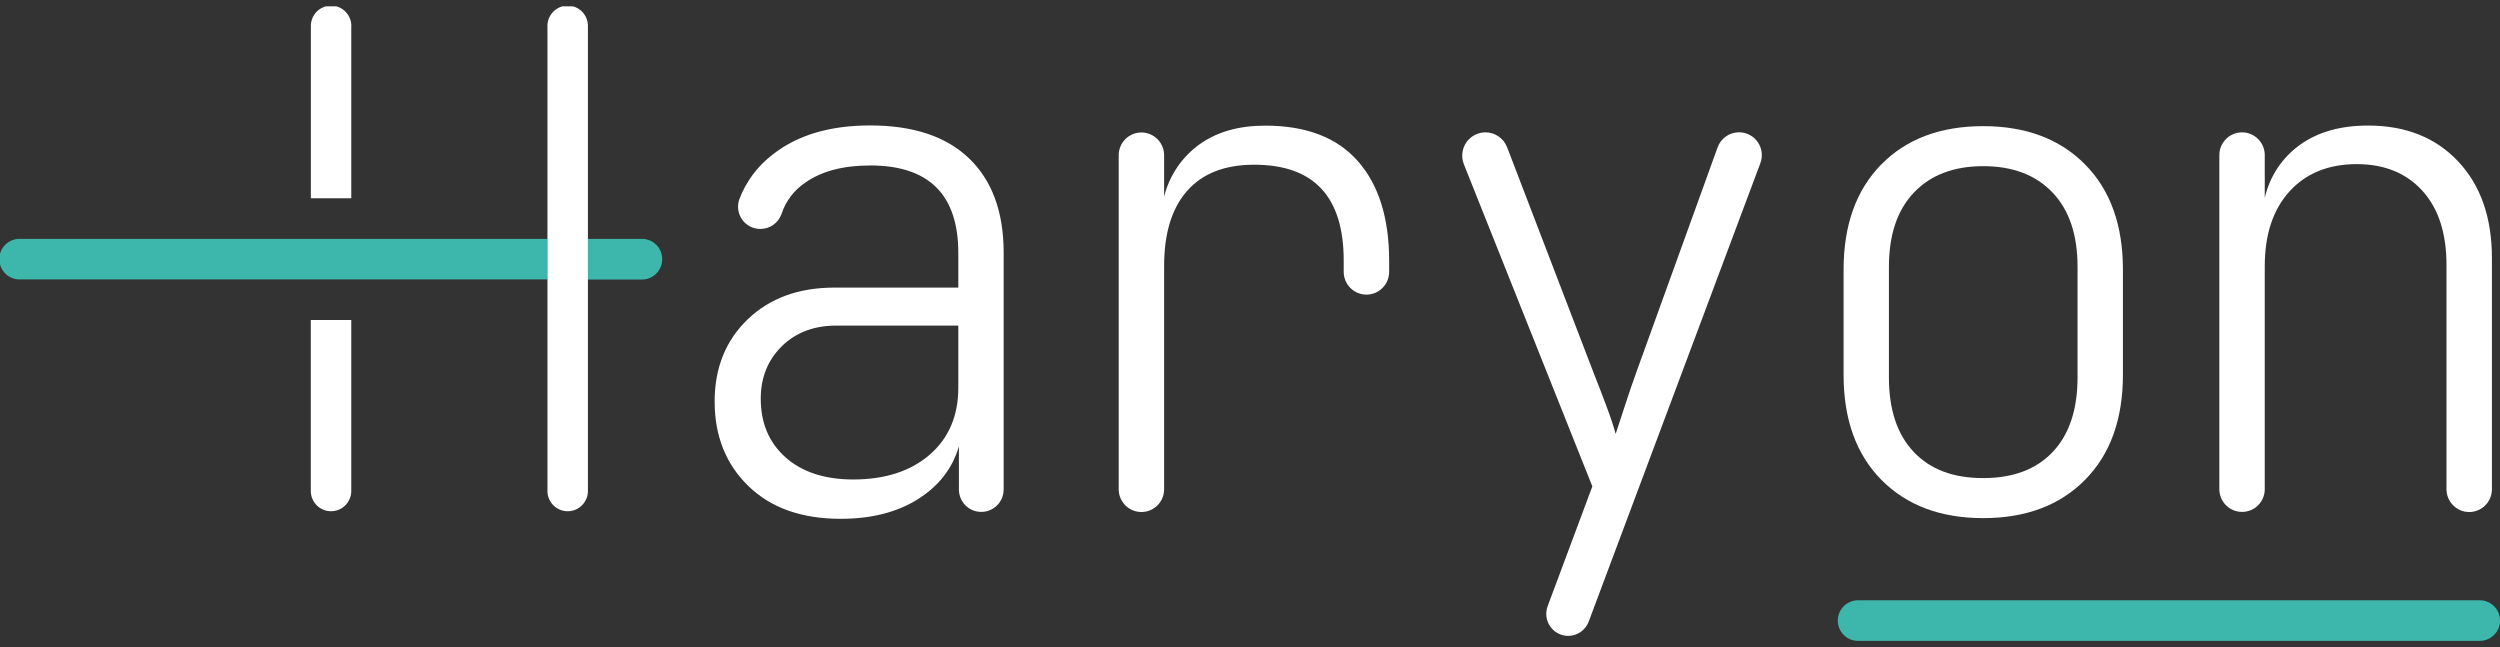
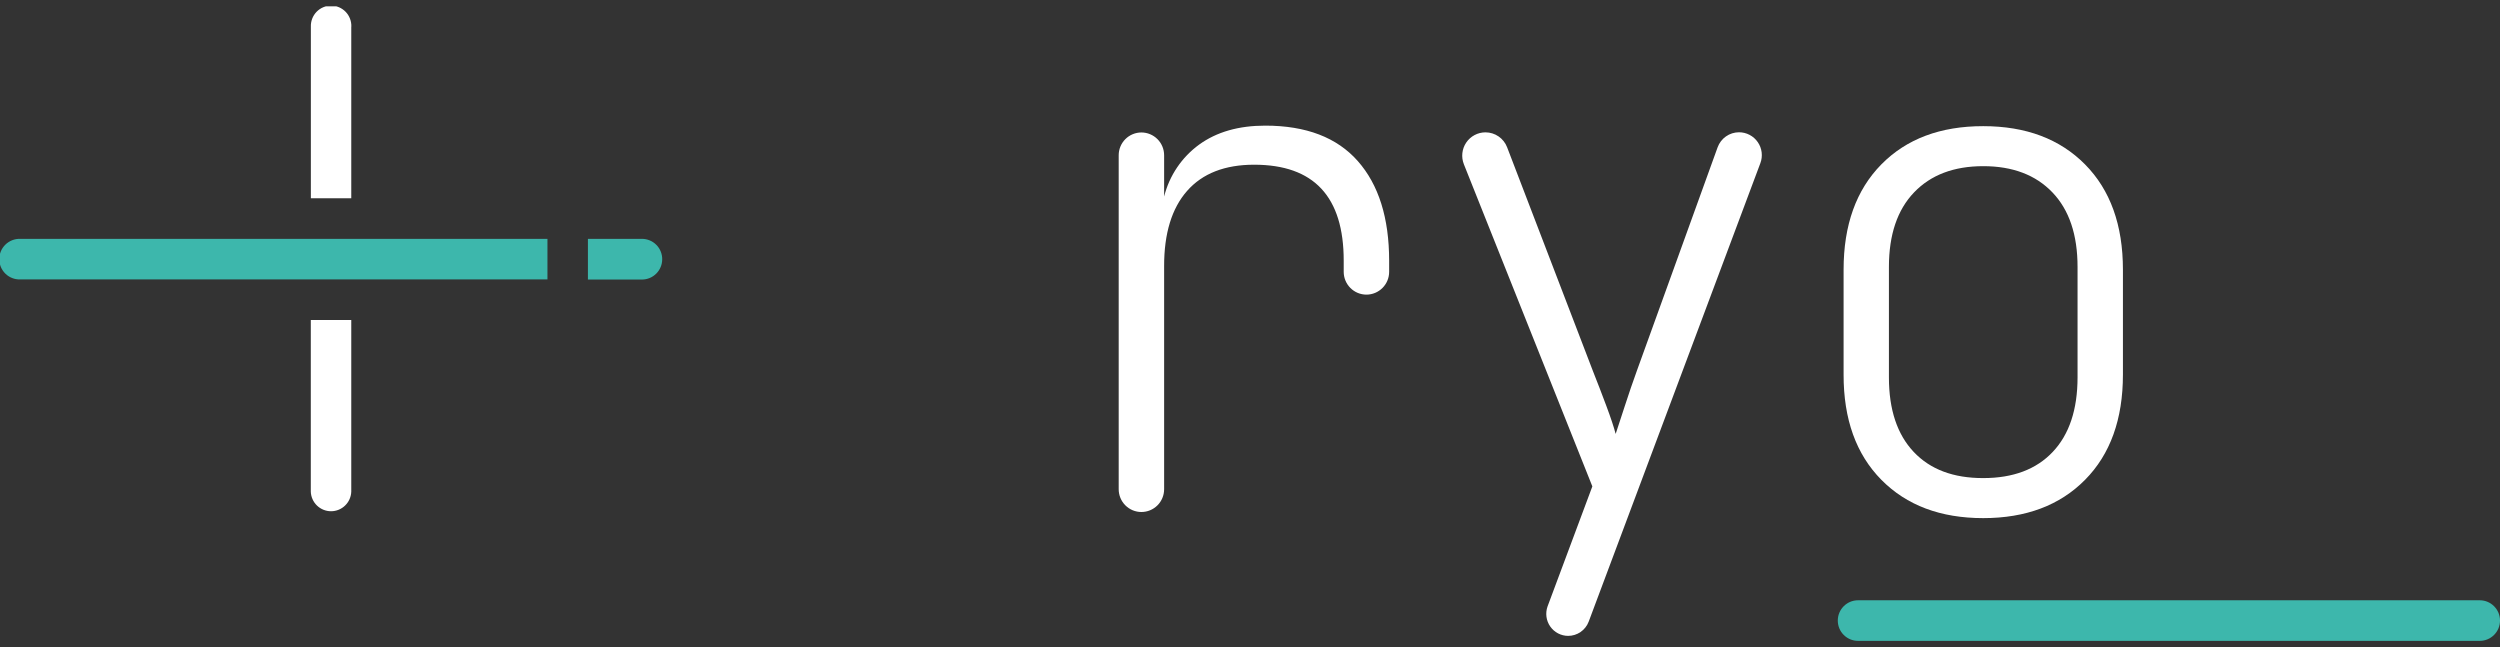
<svg xmlns="http://www.w3.org/2000/svg" width="197" height="51" viewBox="0 0 197 51" fill="none">
  <rect x="0" y="0" width="197" height="51" fill="#333333" stroke="none" />
  <g clip-path="url(#clip0_37_44)">
-     <path d="M66.24 40.882C63.167 40.882 60.744 40.021 58.972 38.299C57.2 36.577 56.314 34.356 56.314 31.637C56.314 28.992 57.181 26.835 58.914 25.167C60.648 23.498 62.927 22.663 65.751 22.663H75.515V19.944C75.515 15.34 73.201 13.038 68.573 13.038C66.438 13.038 64.729 13.491 63.447 14.398C62.574 14.983 61.92 15.844 61.59 16.843C61.471 17.195 61.243 17.501 60.941 17.716C60.638 17.931 60.276 18.045 59.905 18.041C59.623 18.041 59.345 17.972 59.095 17.841C58.846 17.71 58.631 17.52 58.47 17.288C58.31 17.055 58.207 16.788 58.172 16.507C58.137 16.227 58.17 15.942 58.268 15.677C58.8 14.285 59.711 13.07 60.897 12.17C62.83 10.647 65.389 9.885 68.573 9.885C71.971 9.885 74.572 10.754 76.375 12.492C78.178 14.231 79.083 16.696 79.088 19.888V38.571C79.088 38.803 79.042 39.033 78.953 39.247C78.865 39.462 78.735 39.657 78.571 39.821C78.407 39.985 78.213 40.115 77.999 40.204C77.785 40.293 77.556 40.338 77.325 40.338C76.857 40.338 76.409 40.152 76.078 39.821C75.747 39.489 75.562 39.04 75.562 38.571V35.172C75.055 36.91 73.979 38.297 72.335 39.333C70.69 40.368 68.658 40.885 66.24 40.882ZM67.217 37.783C69.747 37.783 71.763 37.13 73.264 35.826C74.765 34.521 75.515 32.762 75.515 30.551V25.656H65.914C64.142 25.656 62.705 26.2 61.602 27.288C60.5 28.376 59.949 29.752 59.947 31.417C59.947 33.339 60.598 34.879 61.9 36.038C63.201 37.196 64.974 37.778 67.217 37.783Z" fill="white" />
    <path d="M88.153 38.545V12.234C88.153 11.758 88.342 11.301 88.677 10.965C89.013 10.628 89.468 10.439 89.942 10.438C90.417 10.439 90.872 10.628 91.208 10.965C91.544 11.301 91.733 11.758 91.733 12.234V15.487C92.146 13.838 93.125 12.387 94.499 11.39C95.873 10.397 97.607 9.9 99.701 9.9C102.921 9.9 105.353 10.831 106.996 12.694C108.64 14.556 109.463 17.175 109.465 20.551V21.421C109.465 21.897 109.276 22.354 108.94 22.69C108.604 23.027 108.149 23.216 107.674 23.217C107.2 23.216 106.744 23.027 106.409 22.69C106.073 22.354 105.884 21.897 105.884 21.421V20.551C105.889 15.503 103.538 12.979 98.832 12.979C96.517 12.979 94.754 13.667 93.543 15.044C92.331 16.421 91.728 18.402 91.733 20.987V38.552C91.733 39.028 91.544 39.484 91.208 39.821C90.872 40.157 90.417 40.346 89.942 40.346C89.707 40.346 89.474 40.299 89.256 40.209C89.038 40.118 88.841 39.985 88.675 39.818C88.508 39.651 88.377 39.452 88.287 39.233C88.198 39.015 88.152 38.781 88.153 38.545Z" fill="white" />
    <path d="M121.947 47.788L125.477 38.327L115.354 12.945C115.243 12.667 115.202 12.365 115.234 12.067C115.266 11.769 115.37 11.483 115.538 11.235C115.706 10.986 115.932 10.783 116.196 10.643C116.46 10.502 116.755 10.429 117.054 10.429C117.424 10.429 117.785 10.541 118.09 10.752C118.395 10.962 118.629 11.26 118.761 11.606L125.525 29.245C125.886 30.153 126.238 31.068 126.582 31.991C126.927 32.913 127.171 33.648 127.314 34.194C127.496 33.65 127.74 32.905 128.046 31.959C128.352 31.013 128.669 30.088 128.996 29.186L135.347 11.611C135.473 11.264 135.702 10.963 136.004 10.75C136.307 10.537 136.667 10.423 137.036 10.423C137.326 10.423 137.612 10.494 137.869 10.629C138.127 10.764 138.347 10.96 138.512 11.199C138.678 11.438 138.783 11.714 138.818 12.003C138.854 12.292 138.819 12.585 138.717 12.857L125.187 48.99C125.062 49.318 124.84 49.601 124.551 49.801C124.261 50.001 123.919 50.107 123.567 50.107C123.291 50.106 123.018 50.038 122.773 49.909C122.528 49.781 122.318 49.595 122.159 49.368C122 49.141 121.898 48.879 121.861 48.604C121.825 48.329 121.854 48.049 121.947 47.788Z" fill="white" />
    <path d="M156.28 40.828C152.917 40.828 150.24 39.822 148.251 37.809C146.262 35.796 145.27 33.032 145.275 29.517V21.252C145.275 17.735 146.266 14.971 148.247 12.958C150.229 10.945 152.905 9.94 156.277 9.941C159.639 9.941 162.315 10.947 164.304 12.958C166.293 14.97 167.287 17.734 167.287 21.252V29.517C167.287 33.034 166.293 35.798 164.304 37.809C162.315 39.821 159.64 40.827 156.28 40.828ZM156.28 37.673C158.633 37.673 160.46 36.985 161.759 35.608C163.058 34.231 163.709 32.275 163.711 29.741V21.034C163.711 18.497 163.051 16.54 161.731 15.161C160.411 13.783 158.594 13.094 156.28 13.094C153.966 13.094 152.148 13.783 150.828 15.161C149.508 16.54 148.847 18.497 148.847 21.034V29.741C148.847 32.278 149.499 34.235 150.802 35.613C152.105 36.992 153.931 37.678 156.28 37.673Z" fill="white" />
-     <path d="M174.884 38.545V12.234C174.883 11.997 174.928 11.763 175.017 11.545C175.107 11.326 175.238 11.127 175.404 10.96C175.57 10.792 175.767 10.659 175.985 10.568C176.202 10.477 176.435 10.43 176.671 10.429C176.907 10.429 177.141 10.475 177.359 10.566C177.577 10.657 177.775 10.79 177.942 10.957C178.108 11.125 178.24 11.324 178.33 11.543C178.419 11.762 178.465 11.997 178.463 12.234V15.605C178.841 13.915 179.825 12.425 181.23 11.418C182.639 10.402 184.429 9.894 186.6 9.894C189.565 9.894 191.934 10.837 193.706 12.723C195.478 14.61 196.364 17.147 196.363 20.335V38.554C196.363 38.79 196.317 39.023 196.227 39.24C196.137 39.458 196.005 39.656 195.839 39.822C195.673 39.989 195.475 40.121 195.258 40.211C195.041 40.301 194.809 40.348 194.574 40.348C194.099 40.348 193.644 40.159 193.308 39.822C192.972 39.486 192.783 39.03 192.783 38.554V20.879C192.783 18.377 192.151 16.429 190.886 15.035C189.622 13.64 187.904 12.94 185.733 12.932C183.491 12.932 181.719 13.648 180.416 15.079C179.113 16.511 178.462 18.48 178.463 20.987V38.552C178.462 39.027 178.272 39.482 177.936 39.817C177.599 40.152 177.145 40.339 176.671 40.338C176.197 40.337 175.742 40.148 175.407 39.812C175.072 39.476 174.884 39.02 174.884 38.545Z" fill="white" />
    <path d="M27.68 2.1V15.623H24.496V2.1C24.489 1.885 24.525 1.671 24.602 1.471C24.678 1.271 24.795 1.088 24.944 0.933C25.092 0.779 25.271 0.656 25.468 0.572C25.665 0.489 25.877 0.445 26.091 0.445C26.305 0.445 26.517 0.489 26.714 0.572C26.911 0.656 27.09 0.779 27.238 0.933C27.387 1.088 27.504 1.271 27.58 1.471C27.657 1.671 27.693 1.885 27.686 2.1H27.68Z" fill="white" />
    <path d="M27.68 25.217V38.74C27.666 39.155 27.492 39.548 27.194 39.836C26.897 40.124 26.499 40.286 26.085 40.286C25.672 40.286 25.274 40.124 24.976 39.836C24.679 39.548 24.505 39.155 24.491 38.74V25.217H27.68Z" fill="white" />
    <path d="M43.139 18.821V22.019H1.594C1.38 22.026 1.167 21.99 0.967 21.913C0.767 21.836 0.584 21.72 0.431 21.57C0.277 21.421 0.154 21.243 0.07 21.045C-0.013 20.847 -0.056 20.635 -0.056 20.42C-0.056 20.205 -0.013 19.993 0.07 19.795C0.154 19.598 0.277 19.419 0.431 19.27C0.584 19.12 0.767 19.004 0.967 18.927C1.167 18.85 1.38 18.814 1.594 18.821H43.139Z" fill="#3DB7AC" />
    <path d="M52.182 20.428C52.182 20.852 52.014 21.259 51.715 21.559C51.416 21.859 51.011 22.028 50.588 22.028H46.328V18.821H50.588C50.798 18.821 51.006 18.863 51.2 18.944C51.394 19.025 51.57 19.143 51.718 19.293C51.867 19.442 51.984 19.619 52.063 19.814C52.143 20.009 52.183 20.218 52.182 20.428Z" fill="#3DB7AC" />
    <path d="M195.406 47.302H146.412C145.532 47.302 144.818 48.018 144.818 48.9V48.902C144.818 49.785 145.532 50.5 146.412 50.5H195.406C196.286 50.5 197 49.785 197 48.902V48.9C197 48.018 196.286 47.302 195.406 47.302Z" fill="#3DB7AC" />
-     <path d="M46.328 2.1V38.74C46.314 39.155 46.14 39.548 45.842 39.836C45.545 40.124 45.147 40.286 44.733 40.286C44.32 40.286 43.922 40.124 43.624 39.836C43.327 39.548 43.153 39.155 43.139 38.74V2.1C43.131 1.885 43.167 1.671 43.244 1.471C43.321 1.271 43.437 1.088 43.586 0.933C43.735 0.779 43.913 0.656 44.11 0.572C44.307 0.489 44.519 0.445 44.733 0.445C44.947 0.445 45.16 0.489 45.357 0.572C45.554 0.656 45.732 0.779 45.881 0.933C46.03 1.088 46.146 1.271 46.223 1.471C46.3 1.671 46.336 1.885 46.328 2.1Z" fill="white" />
  </g>
  <defs>
    <clipPath id="clip0_37_44">
      <rect width="197" height="50" fill="white" transform="translate(0 0.5)" />
    </clipPath>
  </defs>
</svg>